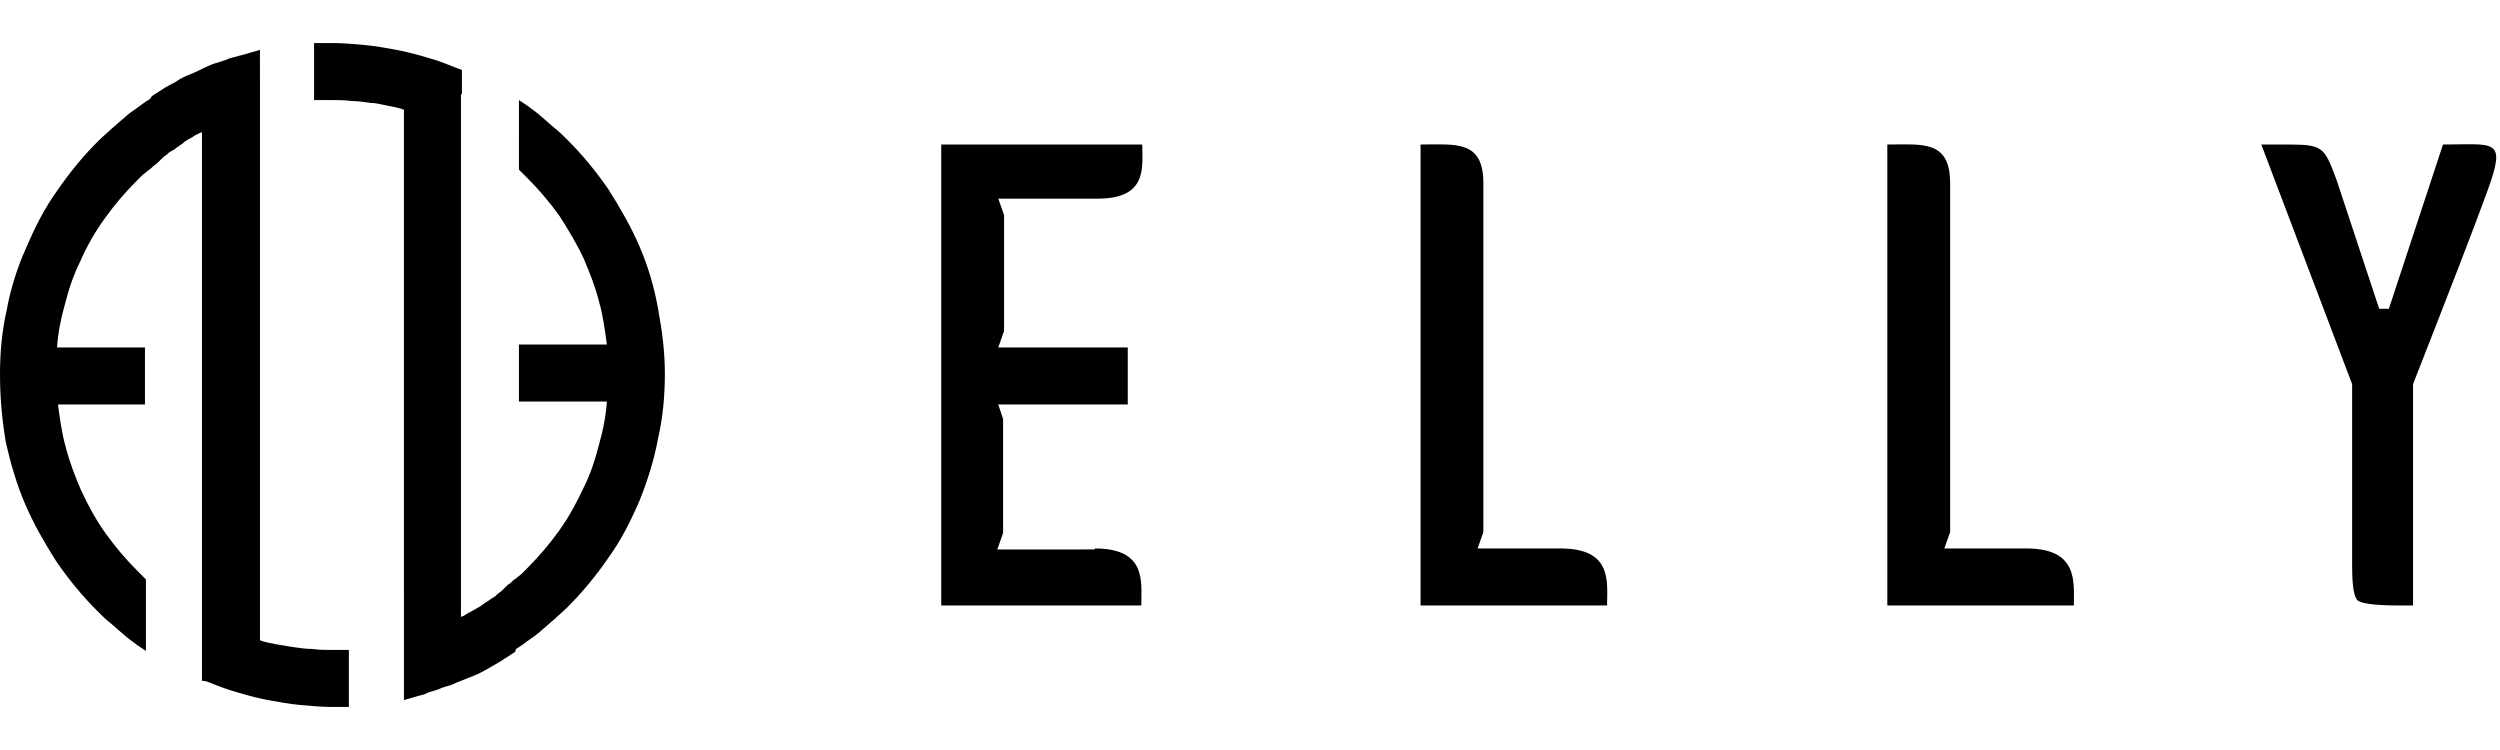
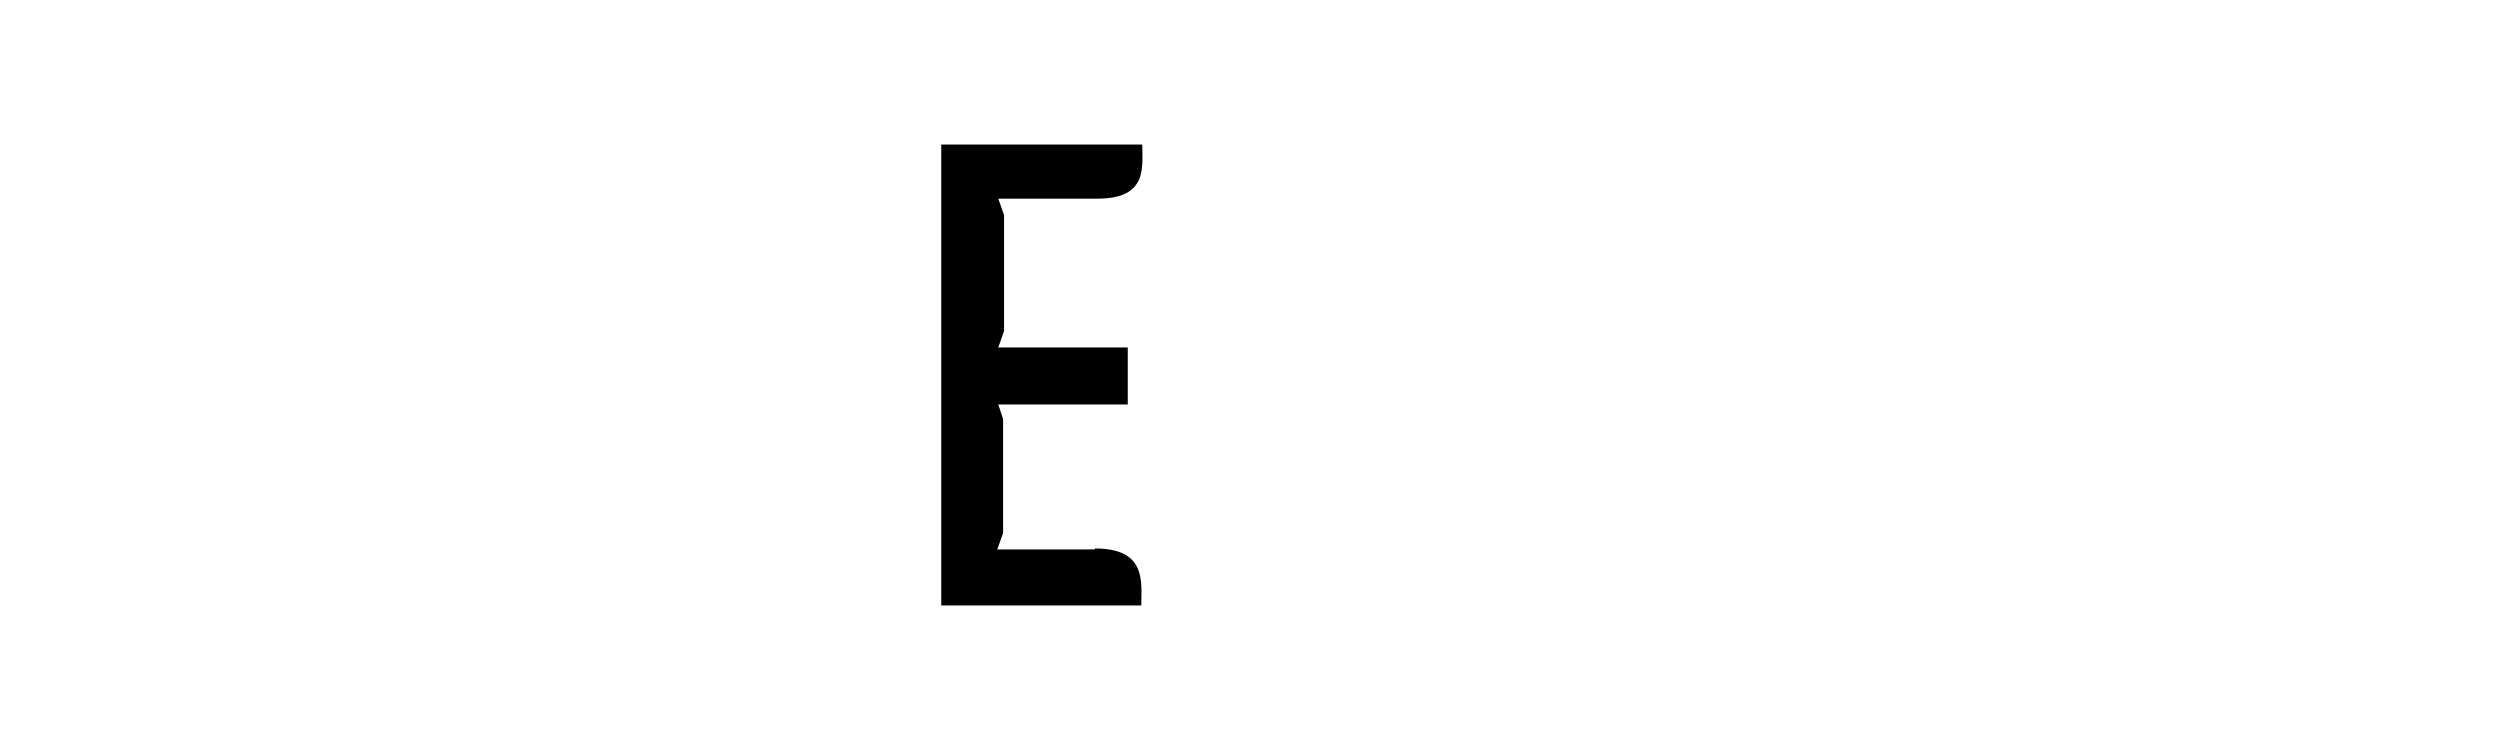
<svg xmlns="http://www.w3.org/2000/svg" version="1.1" id="Layer_1" x="0px" y="0px" viewBox="0 0 258.7 68.7" style="enable-background:new 0 0 258.7 68.7;" xml:space="preserve" width="3.18in" height="0.954in">
  <style type="text/css"> .st0{fill-rule:evenodd;clip-rule:evenodd;} </style>
  <g>
-     <path d="M47.7,5.3v2.6v22.1v5.4v2.9v21.1l0,0l0,0c0.1-0.1,0.3-0.1,0.4-0.2c0.3-0.2,0.5-0.3,0.7-0.4c0.2-0.1,0.5-0.3,0.7-0.4v0 l0.2-0.1l0.1-0.1c0.2-0.1,0.4-0.3,0.6-0.4l0,0c0.2-0.1,0.4-0.3,0.6-0.4c0.2-0.1,0.3-0.2,0.5-0.4c0.1-0.1,0.3-0.2,0.4-0.3l0,0 l0.1-0.1l0.2-0.2c0.2-0.2,0.4-0.4,0.6-0.5c0.2-0.2,0.4-0.4,0.6-0.5c0.2-0.2,0.4-0.3,0.6-0.5c0.2-0.2,0.4-0.4,0.6-0.6 c1.2-1.2,2.3-2.5,3.3-3.9c1-1.4,1.8-2.9,2.5-4.4c0.7-1.4,1.2-2.9,1.6-4.5c0.4-1.4,0.7-2.9,0.8-4.4h-9.1v-1.8v-4.1h9.1 c-0.2-1.5-0.4-3-0.8-4.4c-0.4-1.6-1-3.1-1.6-4.5c-0.7-1.5-1.6-3-2.5-4.4c-1-1.4-2.1-2.7-3.3-3.9c-0.2-0.2-0.4-0.4-0.6-0.6 c-0.1-0.1-0.2-0.2-0.3-0.3V5.9c0.3,0.2,0.6,0.4,0.9,0.6c0.5,0.4,1,0.7,1.4,1.1c0.5,0.4,0.9,0.8,1.4,1.2c0.5,0.4,0.9,0.8,1.3,1.2 c1.6,1.6,3,3.3,4.3,5.2c1.2,1.9,2.3,3.8,3.2,5.9c0.9,2.1,1.5,4.2,1.9,6.4c0.4,2.2,0.7,4.4,0.7,6.7c0,2.3-0.2,4.5-0.7,6.7 c-0.4,2.2-1.1,4.4-1.9,6.4c-0.9,2.1-1.9,4.1-3.2,5.9c-1.3,1.9-2.7,3.6-4.3,5.2c-0.4,0.4-0.9,0.8-1.3,1.2c-0.5,0.4-0.9,0.8-1.4,1.2 c-0.4,0.4-0.9,0.7-1.3,1c-0.4,0.3-0.8,0.6-1.3,0.9l0,0L53.3,63L53,63.2c-0.5,0.3-0.9,0.6-1.4,0.9c-0.5,0.3-0.9,0.5-1.4,0.8 c-0.5,0.3-1,0.5-1.5,0.7c-0.5,0.2-1,0.4-1.5,0.6c-0.4,0.2-0.7,0.3-1.1,0.4c-0.4,0.1-0.7,0.3-1.1,0.4c-0.4,0.1-0.7,0.2-1.1,0.4 c-0.4,0.1-0.8,0.2-1.1,0.3l-0.7,0.2l-0.3,0.1v-0.3v-0.7v-2.2v-2.2V38V6.9c-0.5-0.2-1.1-0.3-1.6-0.4c-0.6-0.1-1.2-0.3-1.8-0.3 c-0.7-0.1-1.4-0.2-2-0.2c-0.7-0.1-1.4-0.1-2.1-0.1c-0.3,0-0.5,0-0.7,0c-0.2,0-0.4,0-0.7,0c-0.1,0-0.2,0-0.4,0V0H33 c0.2,0,0.5,0,0.7,0c0.3,0,0.5,0,0.7,0c1.1,0,2.2,0.1,3.3,0.2c1.1,0.1,2.2,0.3,3.3,0.5c1.1,0.2,2.2,0.5,3.2,0.8 c1.1,0.3,2.1,0.7,3.1,1.1l0.3,0.1l0.2,0.1v0.2v0.4V5.3z M15.7,5.5c0.5-0.3,0.9-0.6,1.4-0.9c0.5-0.3,1-0.5,1.4-0.8 c0.5-0.3,1-0.5,1.5-0.7c0.5-0.2,1-0.5,1.5-0.7c0.4-0.2,0.7-0.3,1.1-0.4c0.3-0.1,0.6-0.2,0.9-0.3v0l0.2-0.1c0.4-0.1,0.7-0.2,1.1-0.3 c0.4-0.1,0.8-0.2,1.1-0.3l0.7-0.2l0.3-0.1v0.3v0.7l0,0V4v2.2v28.4v27.2c0.5,0.2,1.1,0.3,1.6,0.4c0.6,0.1,1.2,0.2,1.8,0.3 c0.7,0.1,1.4,0.2,2,0.2c0.7,0.1,1.4,0.1,2.1,0.1c0.3,0,0.5,0,0.7,0c0.2,0,0.4,0,0.6,0c0.1,0,0.3,0,0.4,0v5.9l-0.3,0 c-0.2,0-0.5,0-0.7,0c-0.3,0-0.5,0-0.7,0c-1.1,0-2.2-0.1-3.3-0.2c-1.1-0.1-2.2-0.3-3.3-0.5c-1.1-0.2-2.2-0.5-3.2-0.8 c-1.1-0.3-2.1-0.7-3.1-1.1L21.1,66L20.9,66v-0.2v-0.4V64v-3.3V38.4v-5.6v-2.7V9.2l0,0c-0.1,0.1-0.3,0.1-0.4,0.2 c-0.3,0.1-0.5,0.3-0.7,0.4c-0.2,0.1-0.4,0.2-0.5,0.3l-0.2,0.1L19,10.3l-0.1,0.1c-0.2,0.1-0.4,0.3-0.6,0.4l0,0 c-0.2,0.2-0.4,0.3-0.6,0.4c-0.2,0.1-0.3,0.2-0.5,0.4c-0.2,0.1-0.3,0.2-0.5,0.4l0,0l-0.2,0.2l0,0c-0.2,0.2-0.4,0.4-0.6,0.5 c-0.2,0.2-0.4,0.4-0.6,0.5c-0.2,0.2-0.4,0.3-0.6,0.5c-0.2,0.2-0.4,0.4-0.6,0.6c-1.2,1.2-2.3,2.5-3.3,3.9c-1,1.4-1.8,2.8-2.5,4.4 c-0.7,1.4-1.2,2.9-1.6,4.5c-0.4,1.4-0.7,2.9-0.8,4.4h9.1v1.4v4.5H6c0.2,1.5,0.4,3,0.8,4.4c0.4,1.6,1,3.1,1.6,4.5 c0.7,1.5,1.5,3,2.5,4.4c1,1.4,2.1,2.7,3.3,3.9l0,0c0.2,0.2,0.4,0.4,0.6,0.6c0.1,0.1,0.2,0.2,0.3,0.3v7.4c-0.3-0.2-0.6-0.4-0.9-0.6 c-0.5-0.4-1-0.7-1.4-1.1v0c-0.5-0.4-0.9-0.8-1.4-1.2c-0.5-0.4-0.9-0.8-1.3-1.2c-1.6-1.6-3-3.3-4.3-5.2c-1.2-1.9-2.3-3.8-3.2-5.9 c-0.9-2.1-1.5-4.2-2-6.4C0.2,38.9,0,36.6,0,34.3c0-2.3,0.2-4.5,0.7-6.7c0.4-2.2,1.1-4.4,2-6.4c0.9-2.1,1.9-4.1,3.2-5.9 c1.3-1.9,2.7-3.6,4.3-5.2c0.4-0.4,0.9-0.8,1.3-1.2c0.5-0.4,0.9-0.8,1.4-1.2c0.4-0.4,0.9-0.7,1.3-1c0.4-0.3,0.8-0.6,1.3-0.9v0 l0.1-0.1L15.7,5.5z" />
-     <path class="st0" d="M257.4,15.3c-1.3,3.6-3.9,10.3-7.7,20v22.9h-1.5c-2.4,0-3.8-0.2-4.2-0.5c-0.4-0.3-0.6-1.5-0.6-3.5V35.3 L234,10.5h2.6c3.8,0,3.9,0.2,5.2,3.7l4.4,13.3h1l5.6-17C258.2,10.5,259.4,9.8,257.4,15.3L257.4,15.3z" />
    <path class="st0" d="M113.3,52.3c5.4,0,4.8,3.5,4.8,5.9h-5.7H97.4V10.5h15.4l0,0h5.4c0,2.3,0.6,5.6-4.6,5.6h-0.8l0,0h-9.5l0.6,1.7 v12l-0.6,1.7h13.4v5.9h-13.4l0.5,1.5v11.8l-0.6,1.7h9.2H113.3z" />
-     <path class="st0" d="M209.7,52.3c5.4,0,4.9,3.5,4.9,5.9h-19.3V10.5c3.6,0,6.5-0.5,6.5,4v36.1l-0.6,1.7H209.7z" />
-     <path class="st0" d="M161.5,52.3c5.4,0,4.8,3.5,4.8,5.9h-19.3V10.5c3.6,0,6.5-0.5,6.5,4v36.1l-0.6,1.7H161.5z" />
  </g>
</svg>